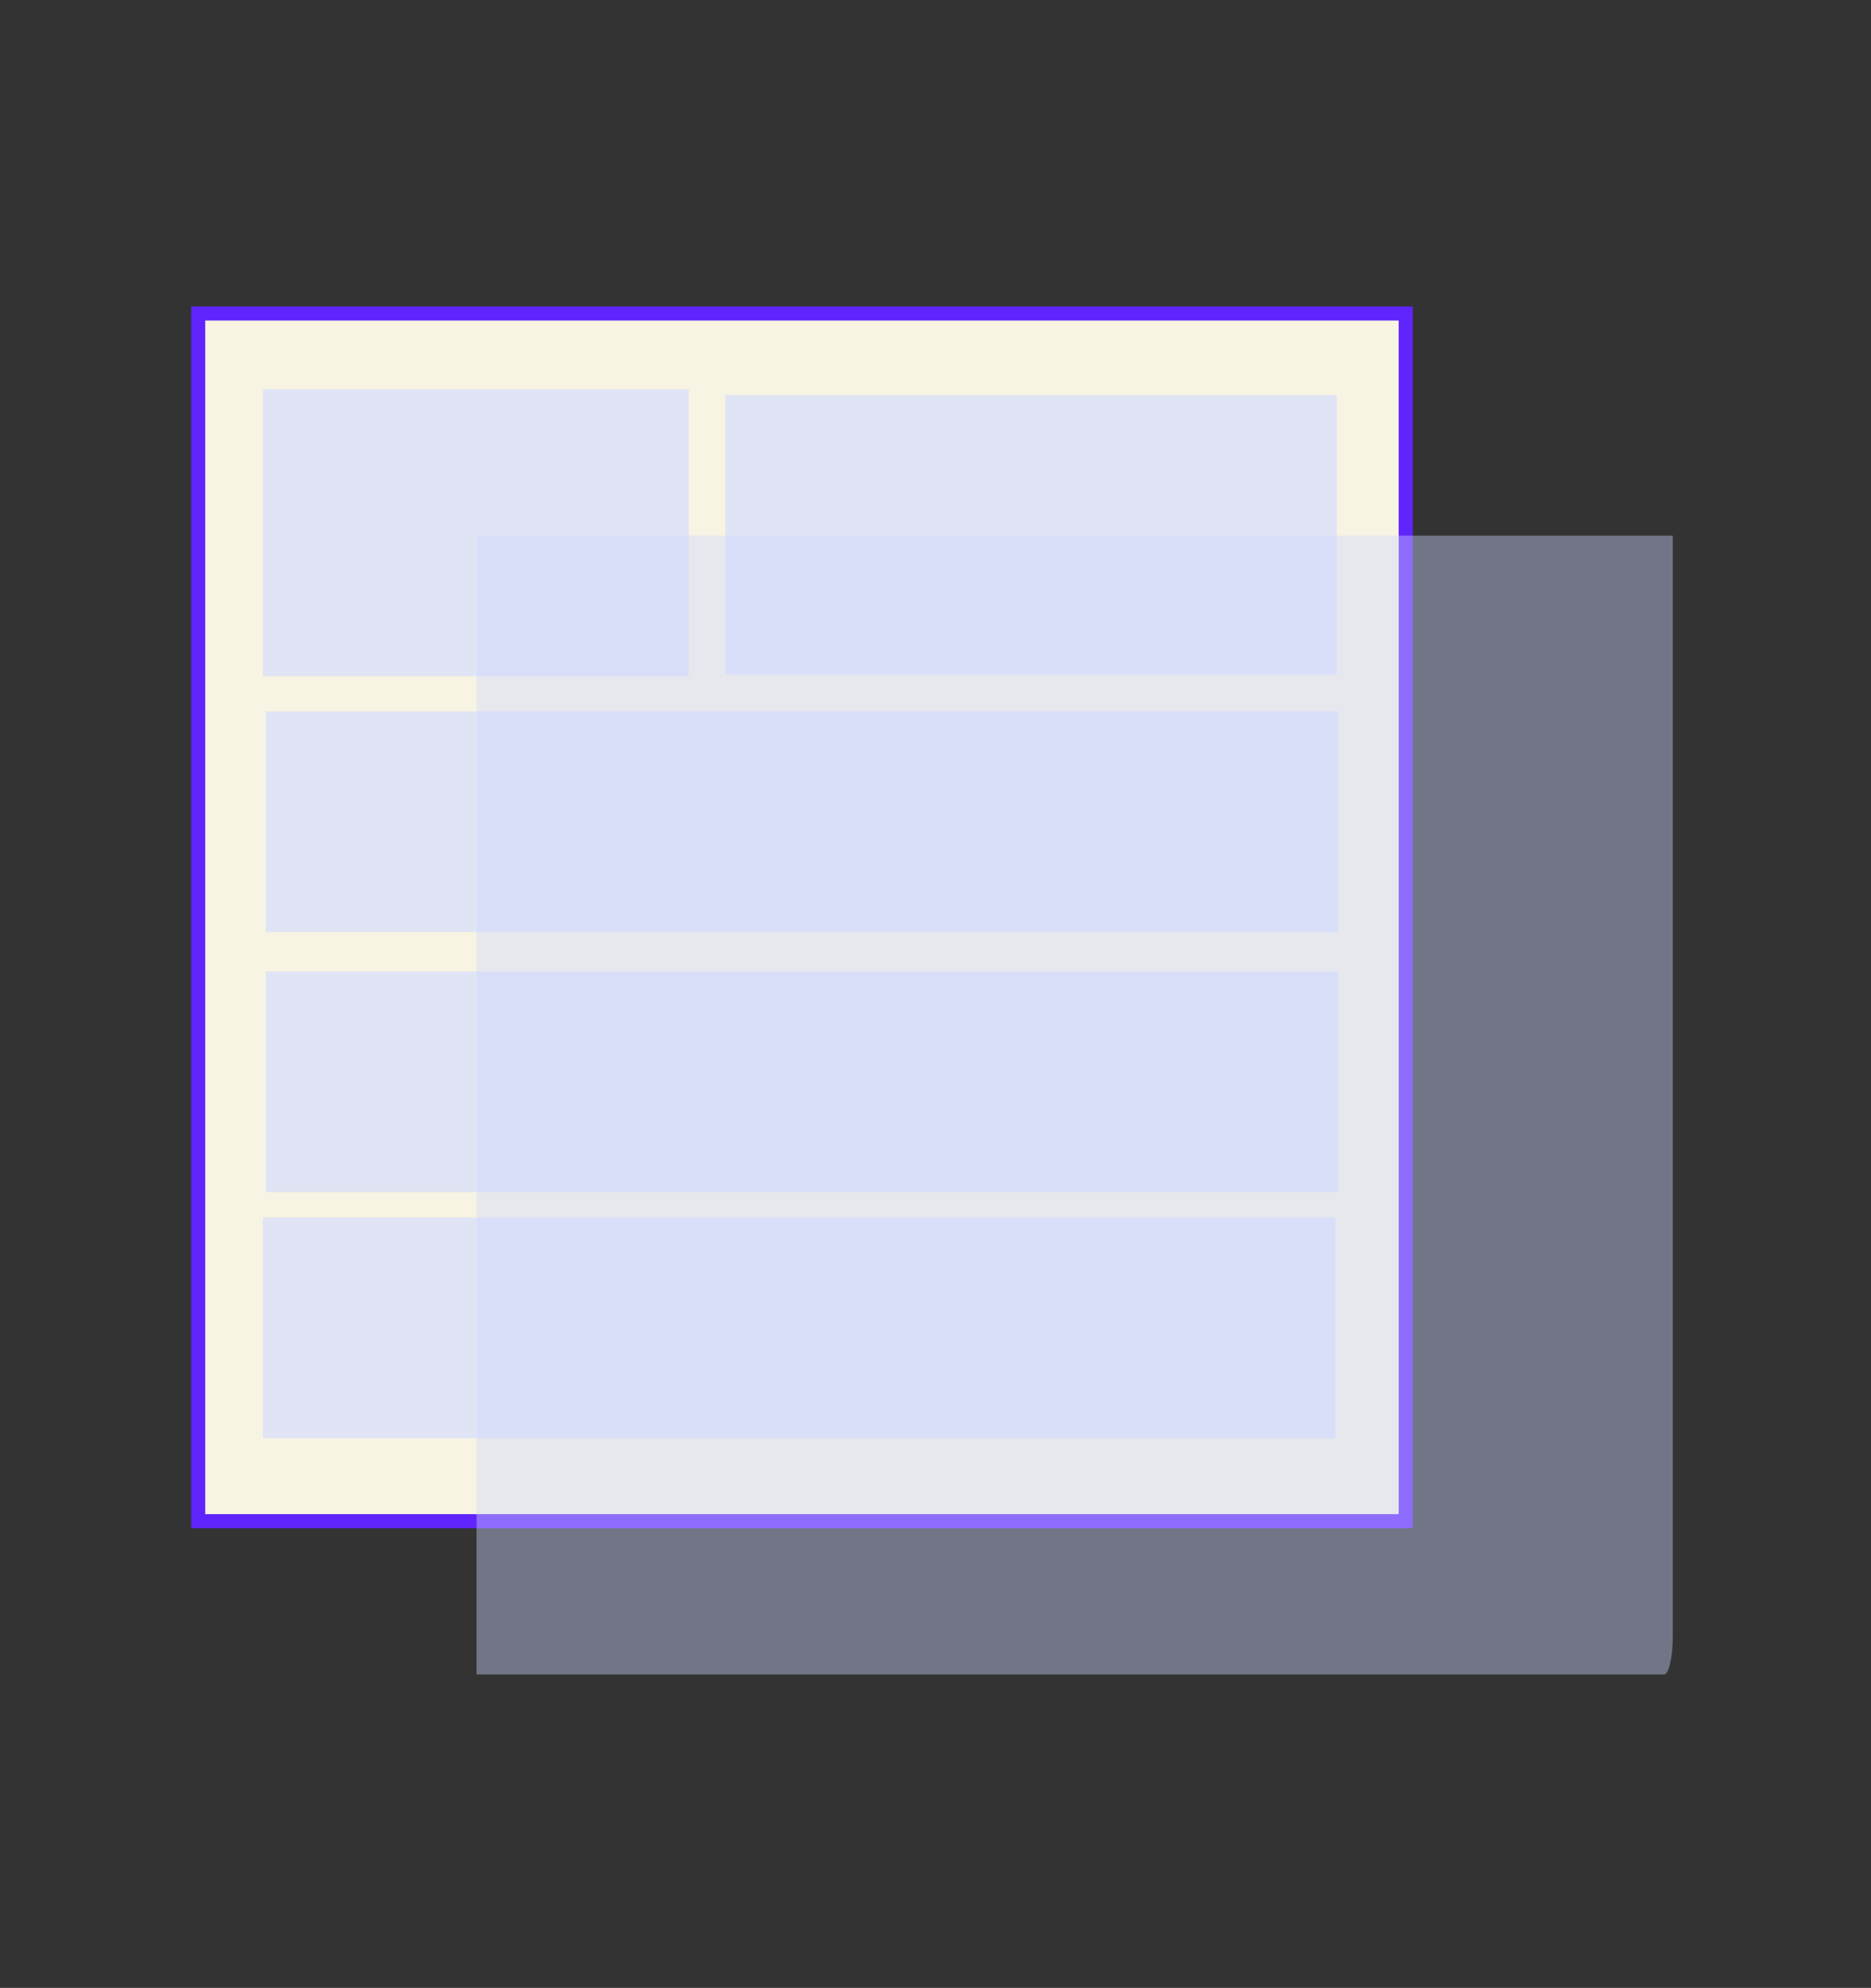
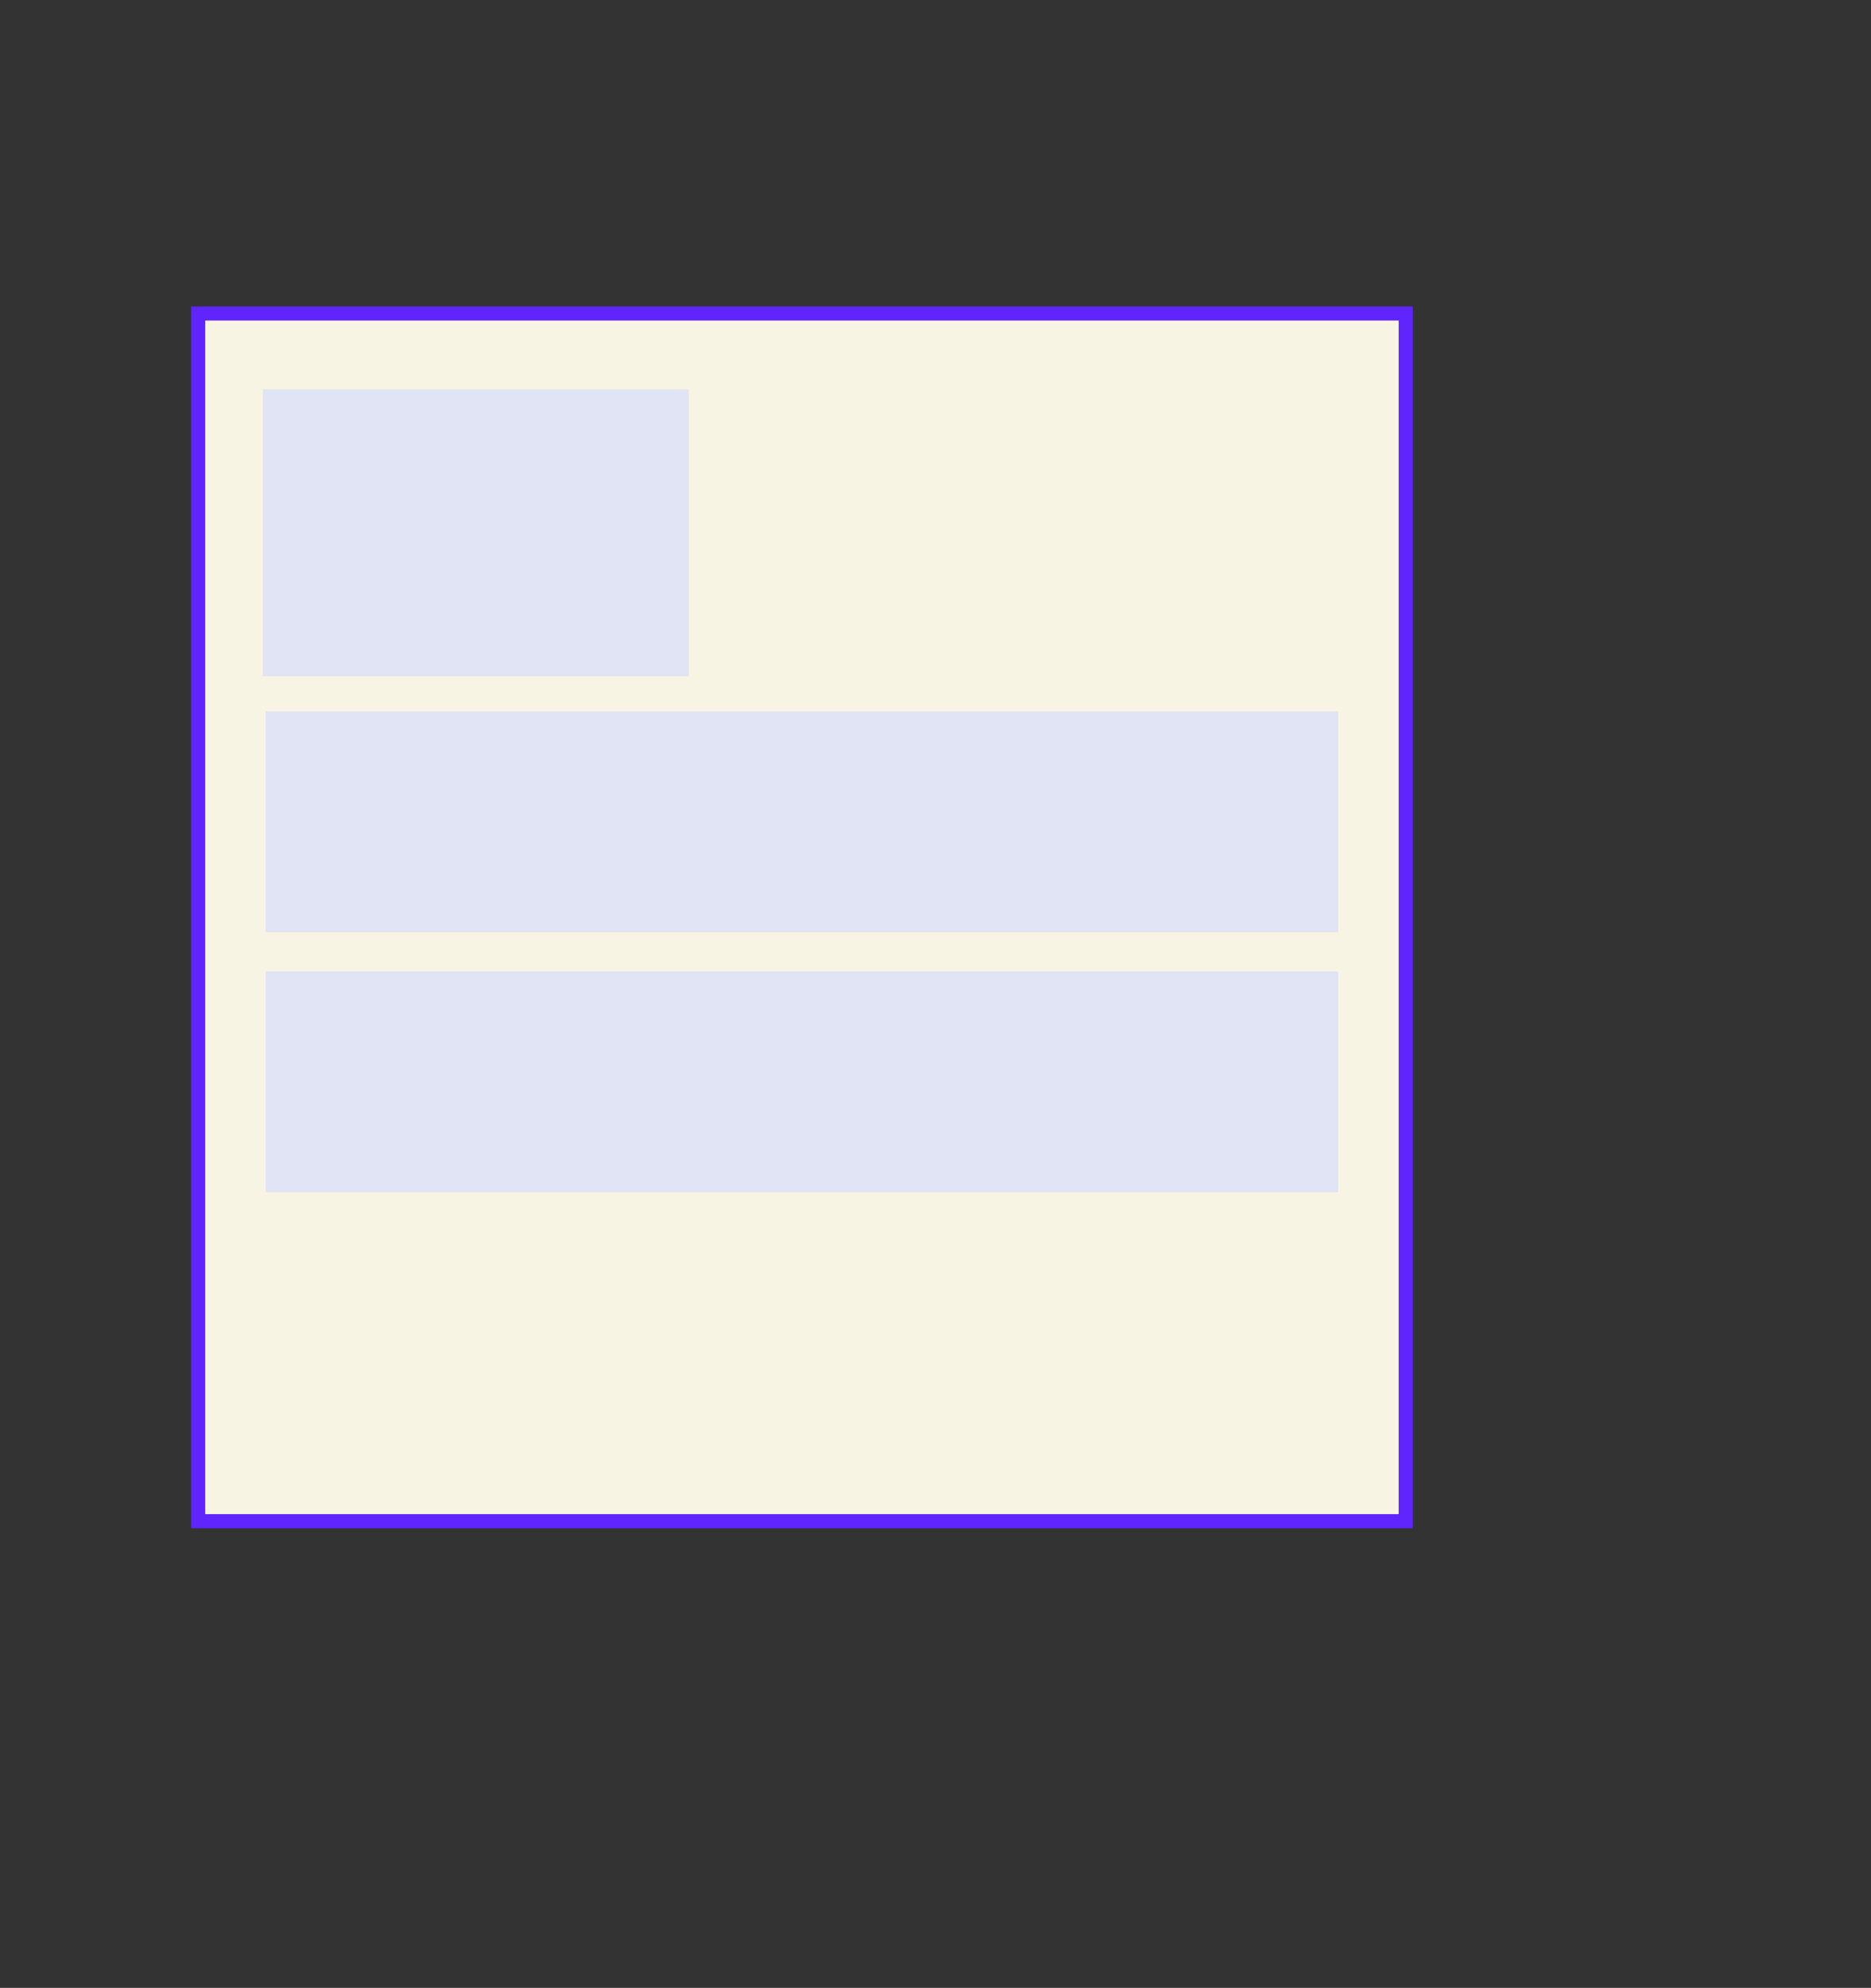
<svg xmlns="http://www.w3.org/2000/svg" viewBox="0 0 133.1 141.4">
  <rect x="0" y="0" width="133.1" height="141.4" fill="#333333" stroke="none" />
  <path d="m14.1 22.3h85.9v85.9h-85.9z" fill="#f7f4e3" stroke="#6024fd" stroke-miterlimit="10" />
  <g fill="#d1d8ff">
-     <path d="m119 38.1v78.3c0 1.5-.3 2.7-.6 2.7h-84.5v-81z" opacity=".4" />
    <path d="m18.7 27.7h30.3v20.4h-30.3z" opacity=".6" />
-     <path d="m51.6 28.1h43.5v19.9h-43.5z" opacity=".6" />
-     <path d="m18.7 86.6h76.3v15.7h-76.3z" opacity=".6" />
    <path d="m18.9 69.1h76.3v15.7h-76.3z" opacity=".6" />
    <path d="m18.9 50.6h76.3v15.7h-76.3z" opacity=".6" />
  </g>
</svg>